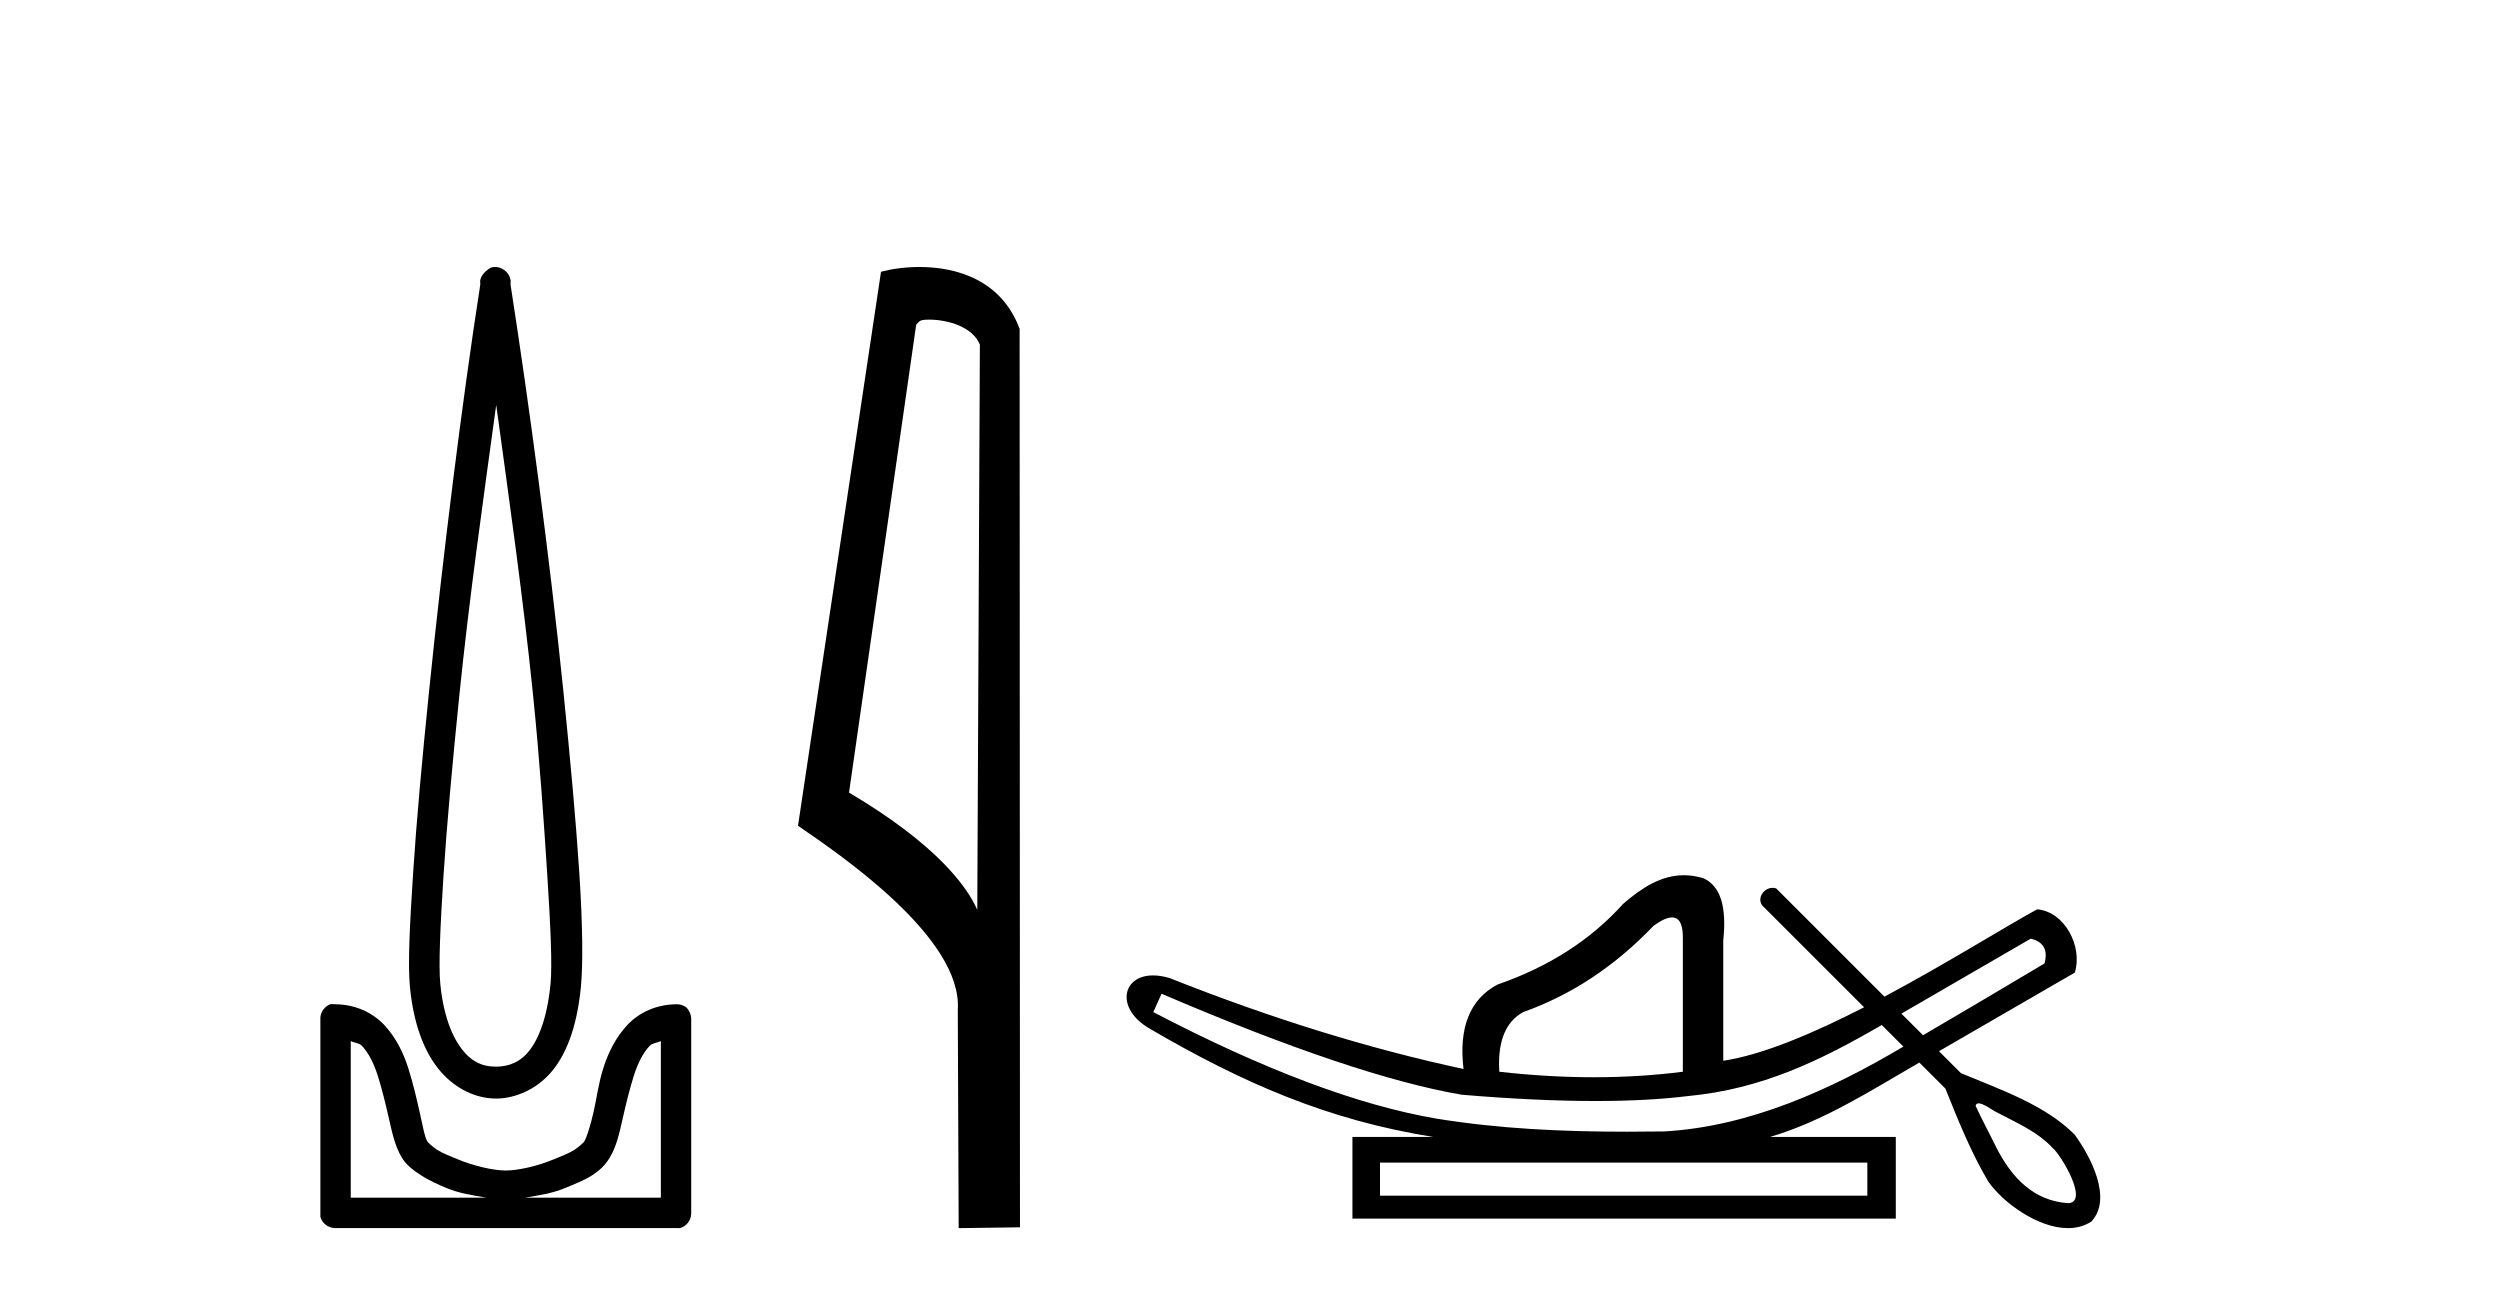
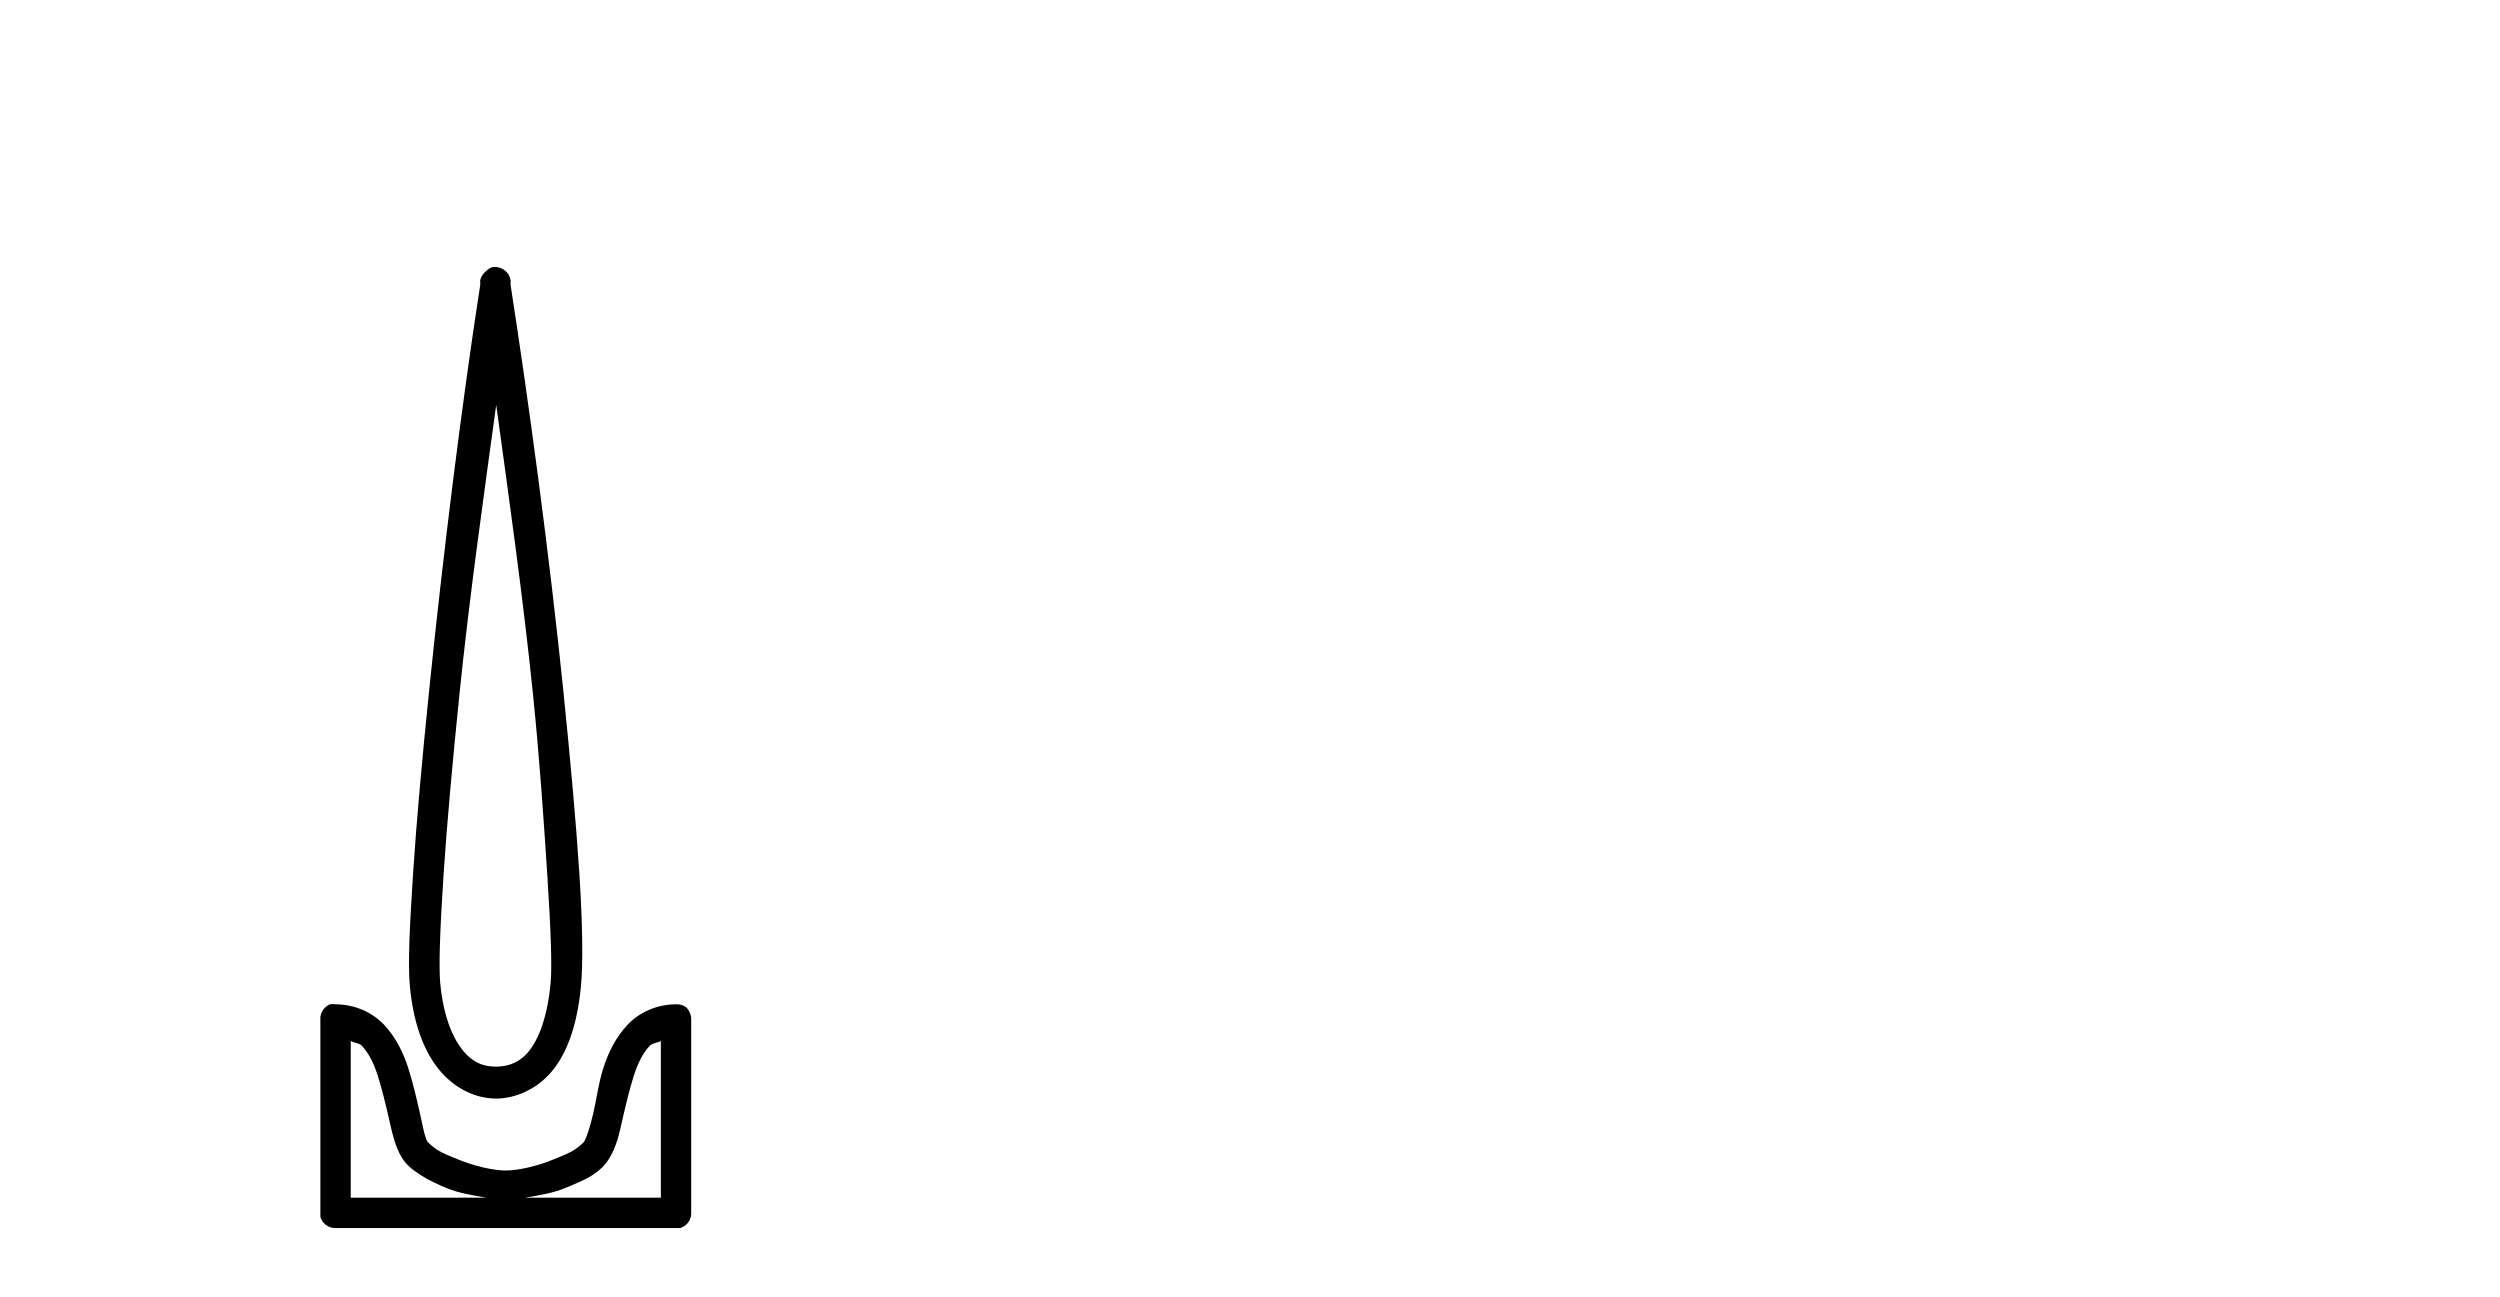
<svg xmlns="http://www.w3.org/2000/svg" width="79.0" height="41.0">
  <path d="M 15.68 12.794 C 16.094 15.813 16.533 18.91 16.842 21.936 C 17.061 24.077 17.193 26.089 17.297 27.694 C 17.4 29.3 17.452 30.514 17.398 31.079 C 17.284 32.26 16.971 32.946 16.64 33.301 C 16.309 33.656 15.919 33.705 15.68 33.705 C 15.389 33.705 15.058 33.654 14.721 33.301 C 14.383 32.948 14.026 32.26 13.912 31.079 C 13.858 30.514 13.91 29.3 14.013 27.694 C 14.117 26.089 14.3 24.077 14.519 21.936 C 14.828 18.908 15.267 15.814 15.68 12.794 ZM 15.642 8.437 C 15.604 8.437 15.566 8.441 15.529 8.45 C 15.472 8.474 15.421 8.508 15.377 8.551 C 15.339 8.58 15.305 8.614 15.276 8.652 C 15.227 8.711 15.192 8.78 15.175 8.854 C 15.168 8.898 15.182 8.962 15.175 9.006 C 14.592 12.756 13.993 17.586 13.559 21.835 C 13.339 23.985 13.159 25.97 13.054 27.593 C 12.949 29.217 12.884 30.462 12.953 31.18 C 13.081 32.508 13.485 33.405 14.013 33.958 C 14.542 34.511 15.165 34.715 15.68 34.715 C 16.167 34.715 16.832 34.509 17.347 33.958 C 17.862 33.406 18.229 32.508 18.357 31.18 C 18.426 30.462 18.412 29.217 18.307 27.593 C 18.202 25.97 18.021 23.985 17.802 21.835 C 17.368 17.586 16.718 12.756 16.135 9.006 C 16.128 8.962 16.142 8.898 16.135 8.854 C 16.127 8.801 16.109 8.75 16.084 8.703 C 16.039 8.617 15.968 8.546 15.882 8.501 C 15.808 8.458 15.725 8.437 15.642 8.437 ZM 11.084 32.897 C 11.188 32.954 11.351 32.956 11.437 33.049 C 11.647 33.273 11.811 33.591 11.943 34.008 C 12.074 34.425 12.195 34.928 12.296 35.372 C 12.397 35.816 12.484 36.225 12.7 36.584 C 12.847 36.827 13.069 36.985 13.306 37.14 C 13.544 37.294 13.814 37.419 14.114 37.544 C 14.52 37.712 14.947 37.774 15.377 37.847 L 11.084 37.847 L 11.084 32.897 ZM 20.883 32.897 L 20.883 37.847 L 16.589 37.847 C 17.02 37.774 17.447 37.712 17.852 37.544 C 18.152 37.419 18.473 37.294 18.711 37.14 C 18.948 36.985 19.12 36.827 19.266 36.584 C 19.483 36.225 19.57 35.816 19.671 35.372 C 19.771 34.928 19.892 34.425 20.024 34.008 C 20.156 33.591 20.32 33.273 20.529 33.049 C 20.616 32.956 20.779 32.954 20.883 32.897 ZM 10.503 31.729 C 10.478 31.729 10.452 31.731 10.427 31.735 C 10.371 31.759 10.319 31.793 10.276 31.836 C 10.19 31.916 10.137 32.023 10.124 32.139 C 10.123 32.156 10.123 32.173 10.124 32.19 L 10.124 38.352 C 10.121 38.386 10.121 38.42 10.124 38.453 C 10.182 38.658 10.366 38.801 10.579 38.807 L 21.388 38.807 C 21.405 38.808 21.422 38.809 21.438 38.809 C 21.455 38.809 21.472 38.808 21.489 38.807 C 21.694 38.749 21.837 38.565 21.842 38.352 L 21.842 32.19 C 21.84 32.12 21.823 32.051 21.792 31.988 C 21.768 31.931 21.734 31.88 21.691 31.836 C 21.606 31.771 21.502 31.735 21.395 31.735 C 21.392 31.735 21.39 31.735 21.388 31.735 C 20.739 31.735 20.186 32.001 19.822 32.392 C 19.458 32.782 19.218 33.268 19.064 33.756 C 18.91 34.243 18.858 34.694 18.761 35.119 C 18.665 35.545 18.549 35.929 18.458 36.079 C 18.455 36.085 18.327 36.22 18.155 36.332 C 17.983 36.444 17.754 36.529 17.499 36.635 C 16.989 36.847 16.377 36.988 15.983 36.988 C 15.59 36.988 14.978 36.847 14.468 36.635 C 14.213 36.529 13.984 36.444 13.811 36.332 C 13.639 36.22 13.512 36.085 13.508 36.079 C 13.418 35.929 13.352 35.545 13.256 35.119 C 13.159 34.694 13.056 34.243 12.902 33.756 C 12.748 33.268 12.509 32.782 12.145 32.392 C 11.78 32.001 11.227 31.735 10.579 31.735 C 10.554 31.731 10.528 31.729 10.503 31.729 Z" style="fill:#000000;stroke:none" />
-   <path d="M 29.352 10.1 C 29.977 10.1 30.742 10.34 30.964 10.89 L 30.882 28.751 L 30.882 28.751 C 30.566 28.034 29.624 26.699 26.829 25.046 L 28.951 10.263 C 29.051 10.157 29.048 10.1 29.352 10.1 ZM 30.882 28.751 L 30.882 28.751 C 30.882 28.751 30.882 28.751 30.882 28.751 L 30.882 28.751 L 30.882 28.751 ZM 29.055 8.437 C 28.577 8.437 28.146 8.505 27.84 8.588 L 25.217 26.094 C 26.605 27.044 30.418 29.648 30.266 31.91 L 30.294 38.809 L 32.231 38.783 L 32.22 10.393 C 31.644 8.837 30.213 8.437 29.055 8.437 Z" style="fill:#000000;stroke:none" />
-   <path d="M 64.171 29.662 C 64.577 29.759 64.722 30.02 64.606 30.445 C 63.061 31.366 61.784 32.121 60.767 32.713 C 60.539 32.485 60.312 32.258 60.084 32.031 L 64.171 29.662 ZM 52.837 28.991 C 53.077 28.991 53.19 29.224 53.178 29.691 L 53.178 33.867 C 52.27 33.983 51.332 34.041 50.365 34.041 C 49.399 34.041 48.403 33.983 47.378 33.867 C 47.32 32.92 47.571 32.291 48.132 31.982 C 49.659 31.441 51.032 30.532 52.251 29.256 C 52.49 29.082 52.683 28.994 52.83 28.991 C 52.832 28.991 52.834 28.991 52.837 28.991 ZM 36.705 31.402 C 40.765 33.142 43.926 34.206 46.189 34.593 C 47.768 34.726 49.18 34.792 50.425 34.792 C 51.527 34.792 52.498 34.74 53.338 34.636 C 55.663 34.417 57.504 33.527 59.464 32.39 C 59.692 32.617 59.919 32.845 60.147 33.073 C 57.851 34.436 55.289 35.597 52.599 35.753 C 52.204 35.758 51.808 35.762 51.413 35.762 C 49.394 35.762 47.372 35.672 45.377 35.346 C 42.902 34.921 39.924 33.8 36.444 31.982 L 36.705 31.402 ZM 59.008 36.739 L 59.008 37.783 L 43.608 37.783 L 43.608 36.739 ZM 62.525 34.866 C 62.677 34.866 62.961 35.08 63.048 35.123 C 63.682 35.463 64.375 35.744 64.871 36.284 C 65.116 36.483 66.017 37.966 65.369 38.021 C 64.258 37.956 63.562 37.202 63.08 36.254 C 62.869 35.816 62.63 35.385 62.429 34.944 C 62.441 34.888 62.476 34.866 62.525 34.866 ZM 53.211 27.657 C 52.49 27.657 51.885 28.052 51.293 28.56 C 50.269 29.7 48.944 30.551 47.32 31.112 C 46.45 31.576 46.092 32.465 46.247 33.78 C 43.269 33.142 40.176 32.185 36.966 30.909 C 36.771 30.85 36.595 30.823 36.438 30.823 C 35.448 30.823 35.244 31.877 36.328 32.504 C 39.255 34.214 41.947 35.395 45.29 35.927 L 42.737 35.927 L 42.737 38.508 L 59.907 38.508 L 59.907 35.927 L 55.934 35.927 C 57.63 35.427 59.13 34.454 60.651 33.577 C 60.925 33.851 61.2 34.126 61.475 34.4 C 61.876 35.4 62.279 36.405 62.827 37.333 C 63.287 37.998 64.395 38.809 65.347 38.809 C 65.611 38.809 65.862 38.747 66.085 38.602 C 66.779 37.869 66.035 36.505 65.56 35.856 C 64.63 34.911 63.173 34.417 61.964 33.911 C 61.733 33.68 61.503 33.449 61.272 33.218 C 62.716 32.383 64.121 31.568 65.563 30.735 C 65.819 29.932 65.262 28.811 64.374 28.734 C 63.349 29.294 61.502 30.452 59.548 31.494 C 58.407 30.354 57.266 29.213 56.126 28.073 C 56.088 28.061 56.051 28.056 56.015 28.056 C 55.698 28.056 55.473 28.458 55.753 28.679 C 56.803 29.729 57.854 30.78 58.905 31.83 C 57.316 32.644 55.708 33.332 54.455 33.52 L 54.455 29.72 C 54.571 28.637 54.358 27.98 53.817 27.748 C 53.605 27.686 53.404 27.657 53.211 27.657 Z" style="fill:#000000;stroke:none" />
</svg>